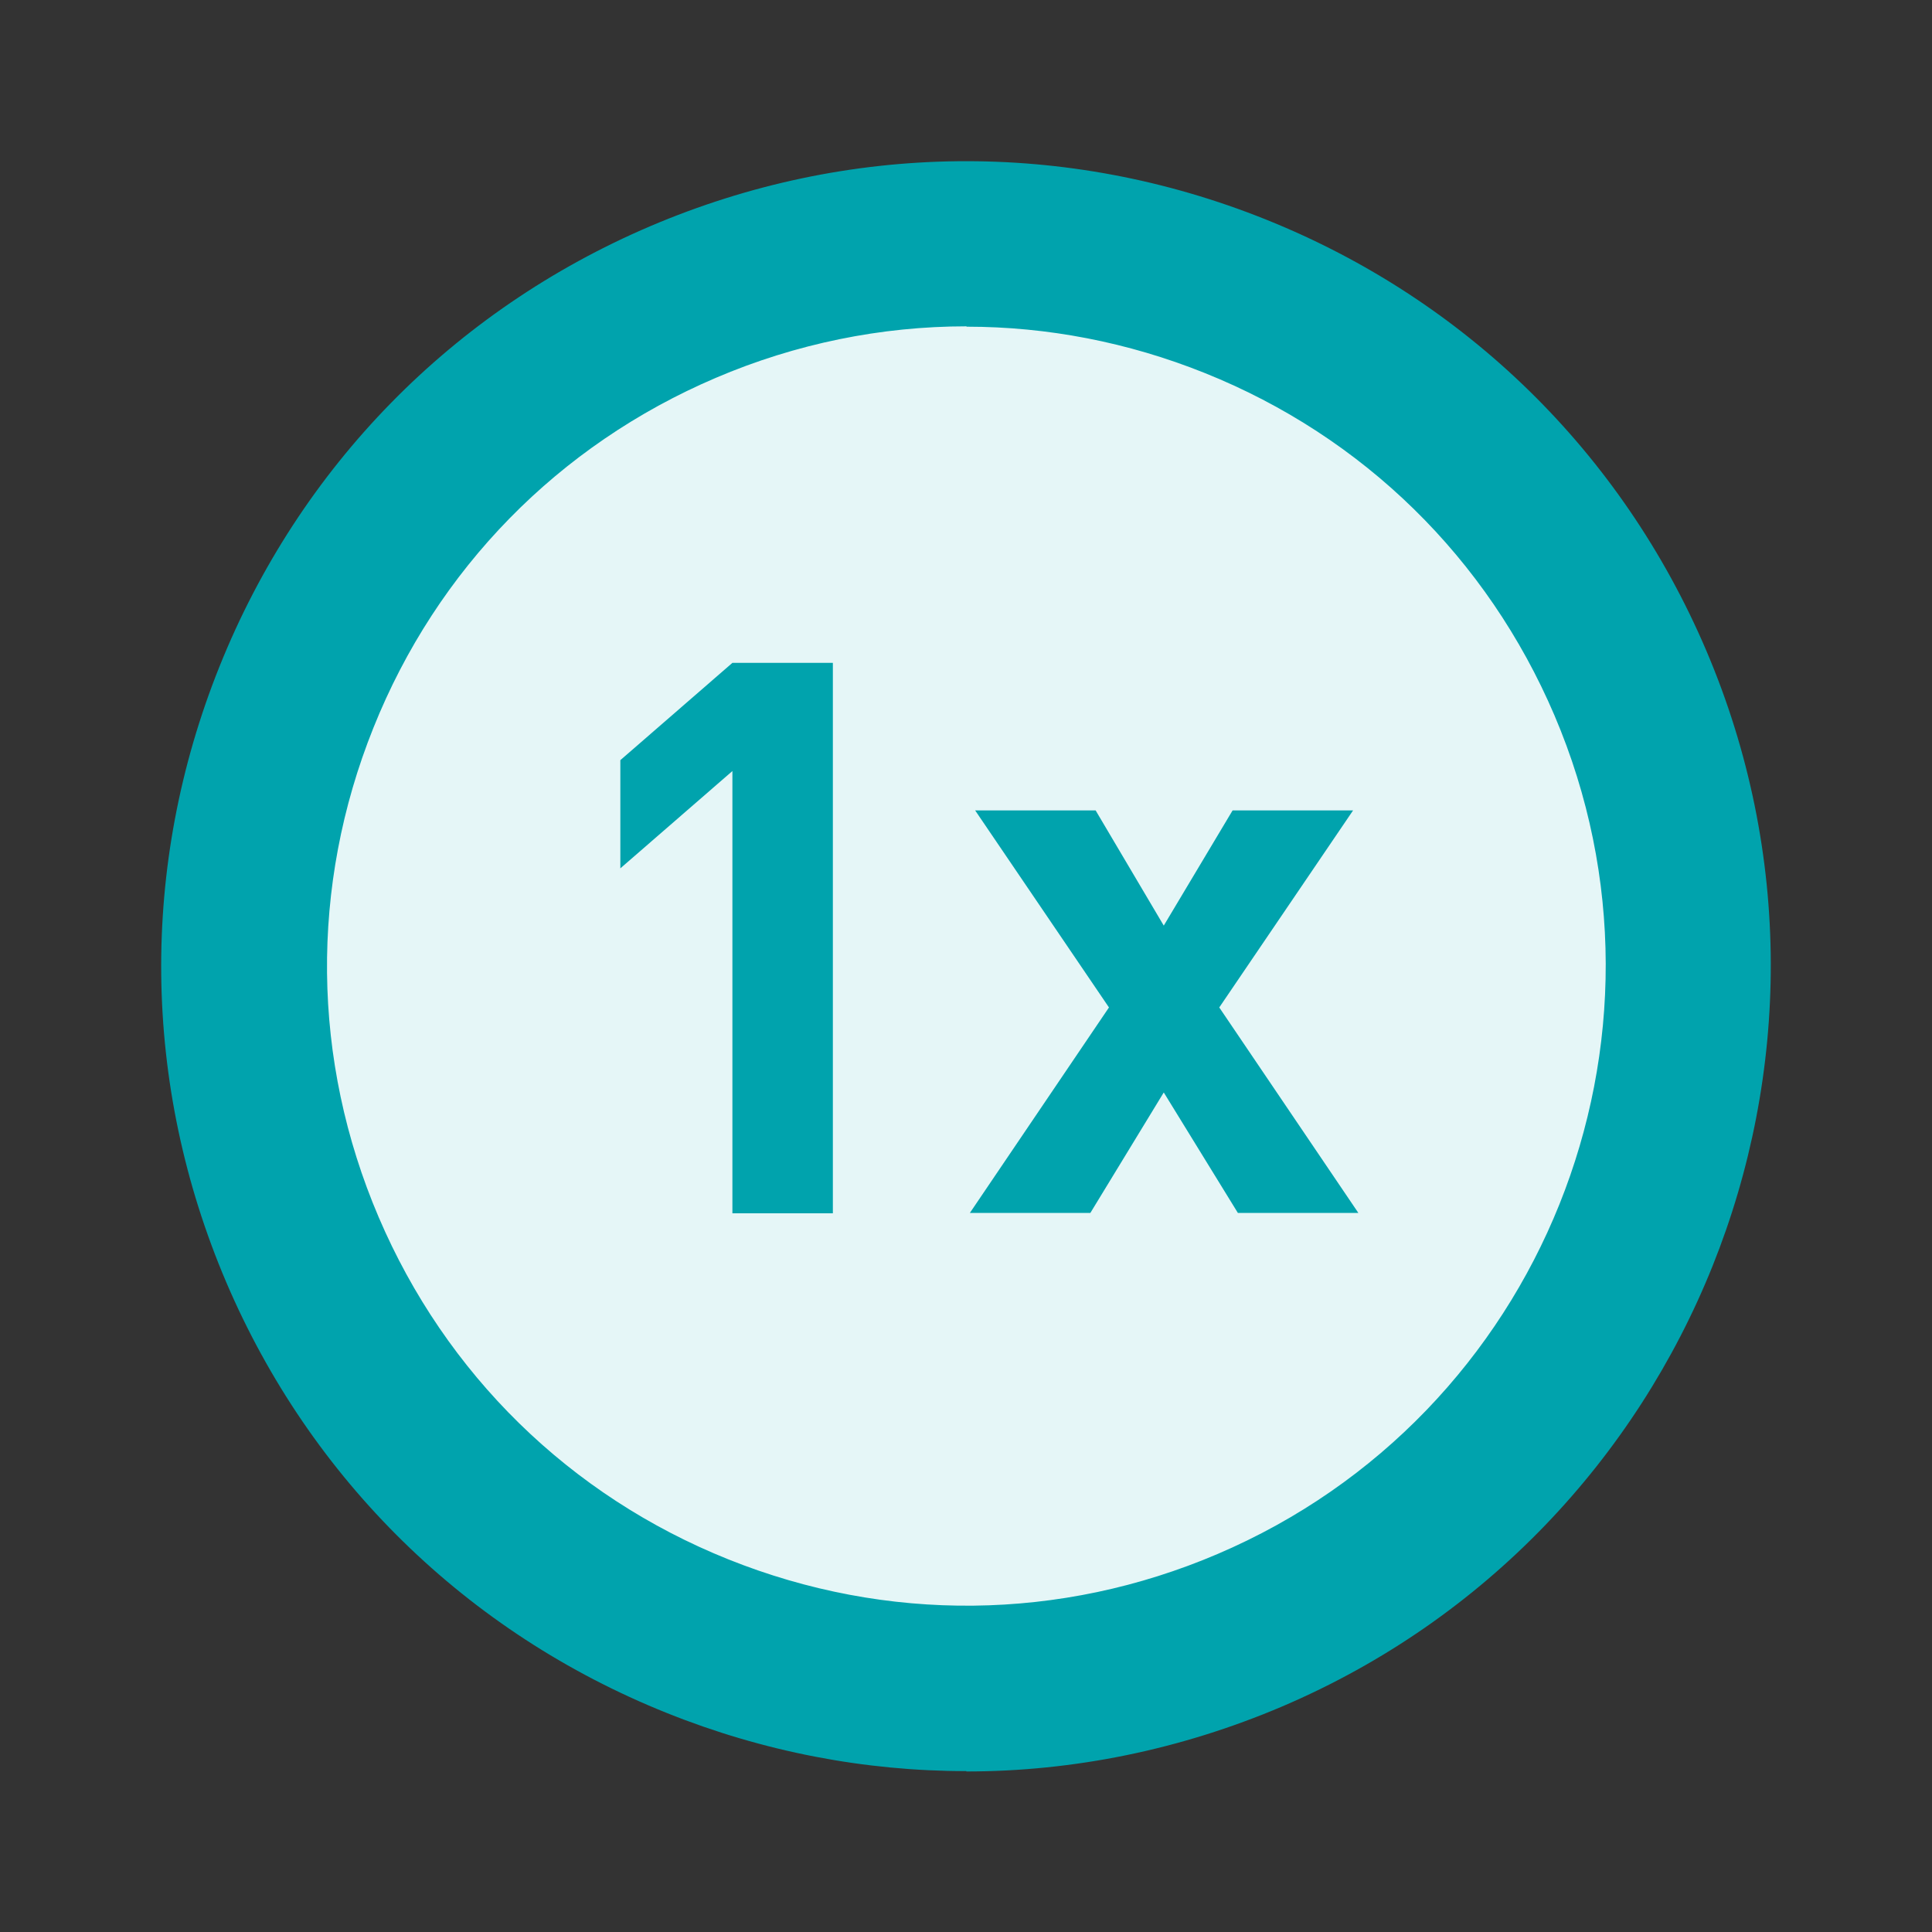
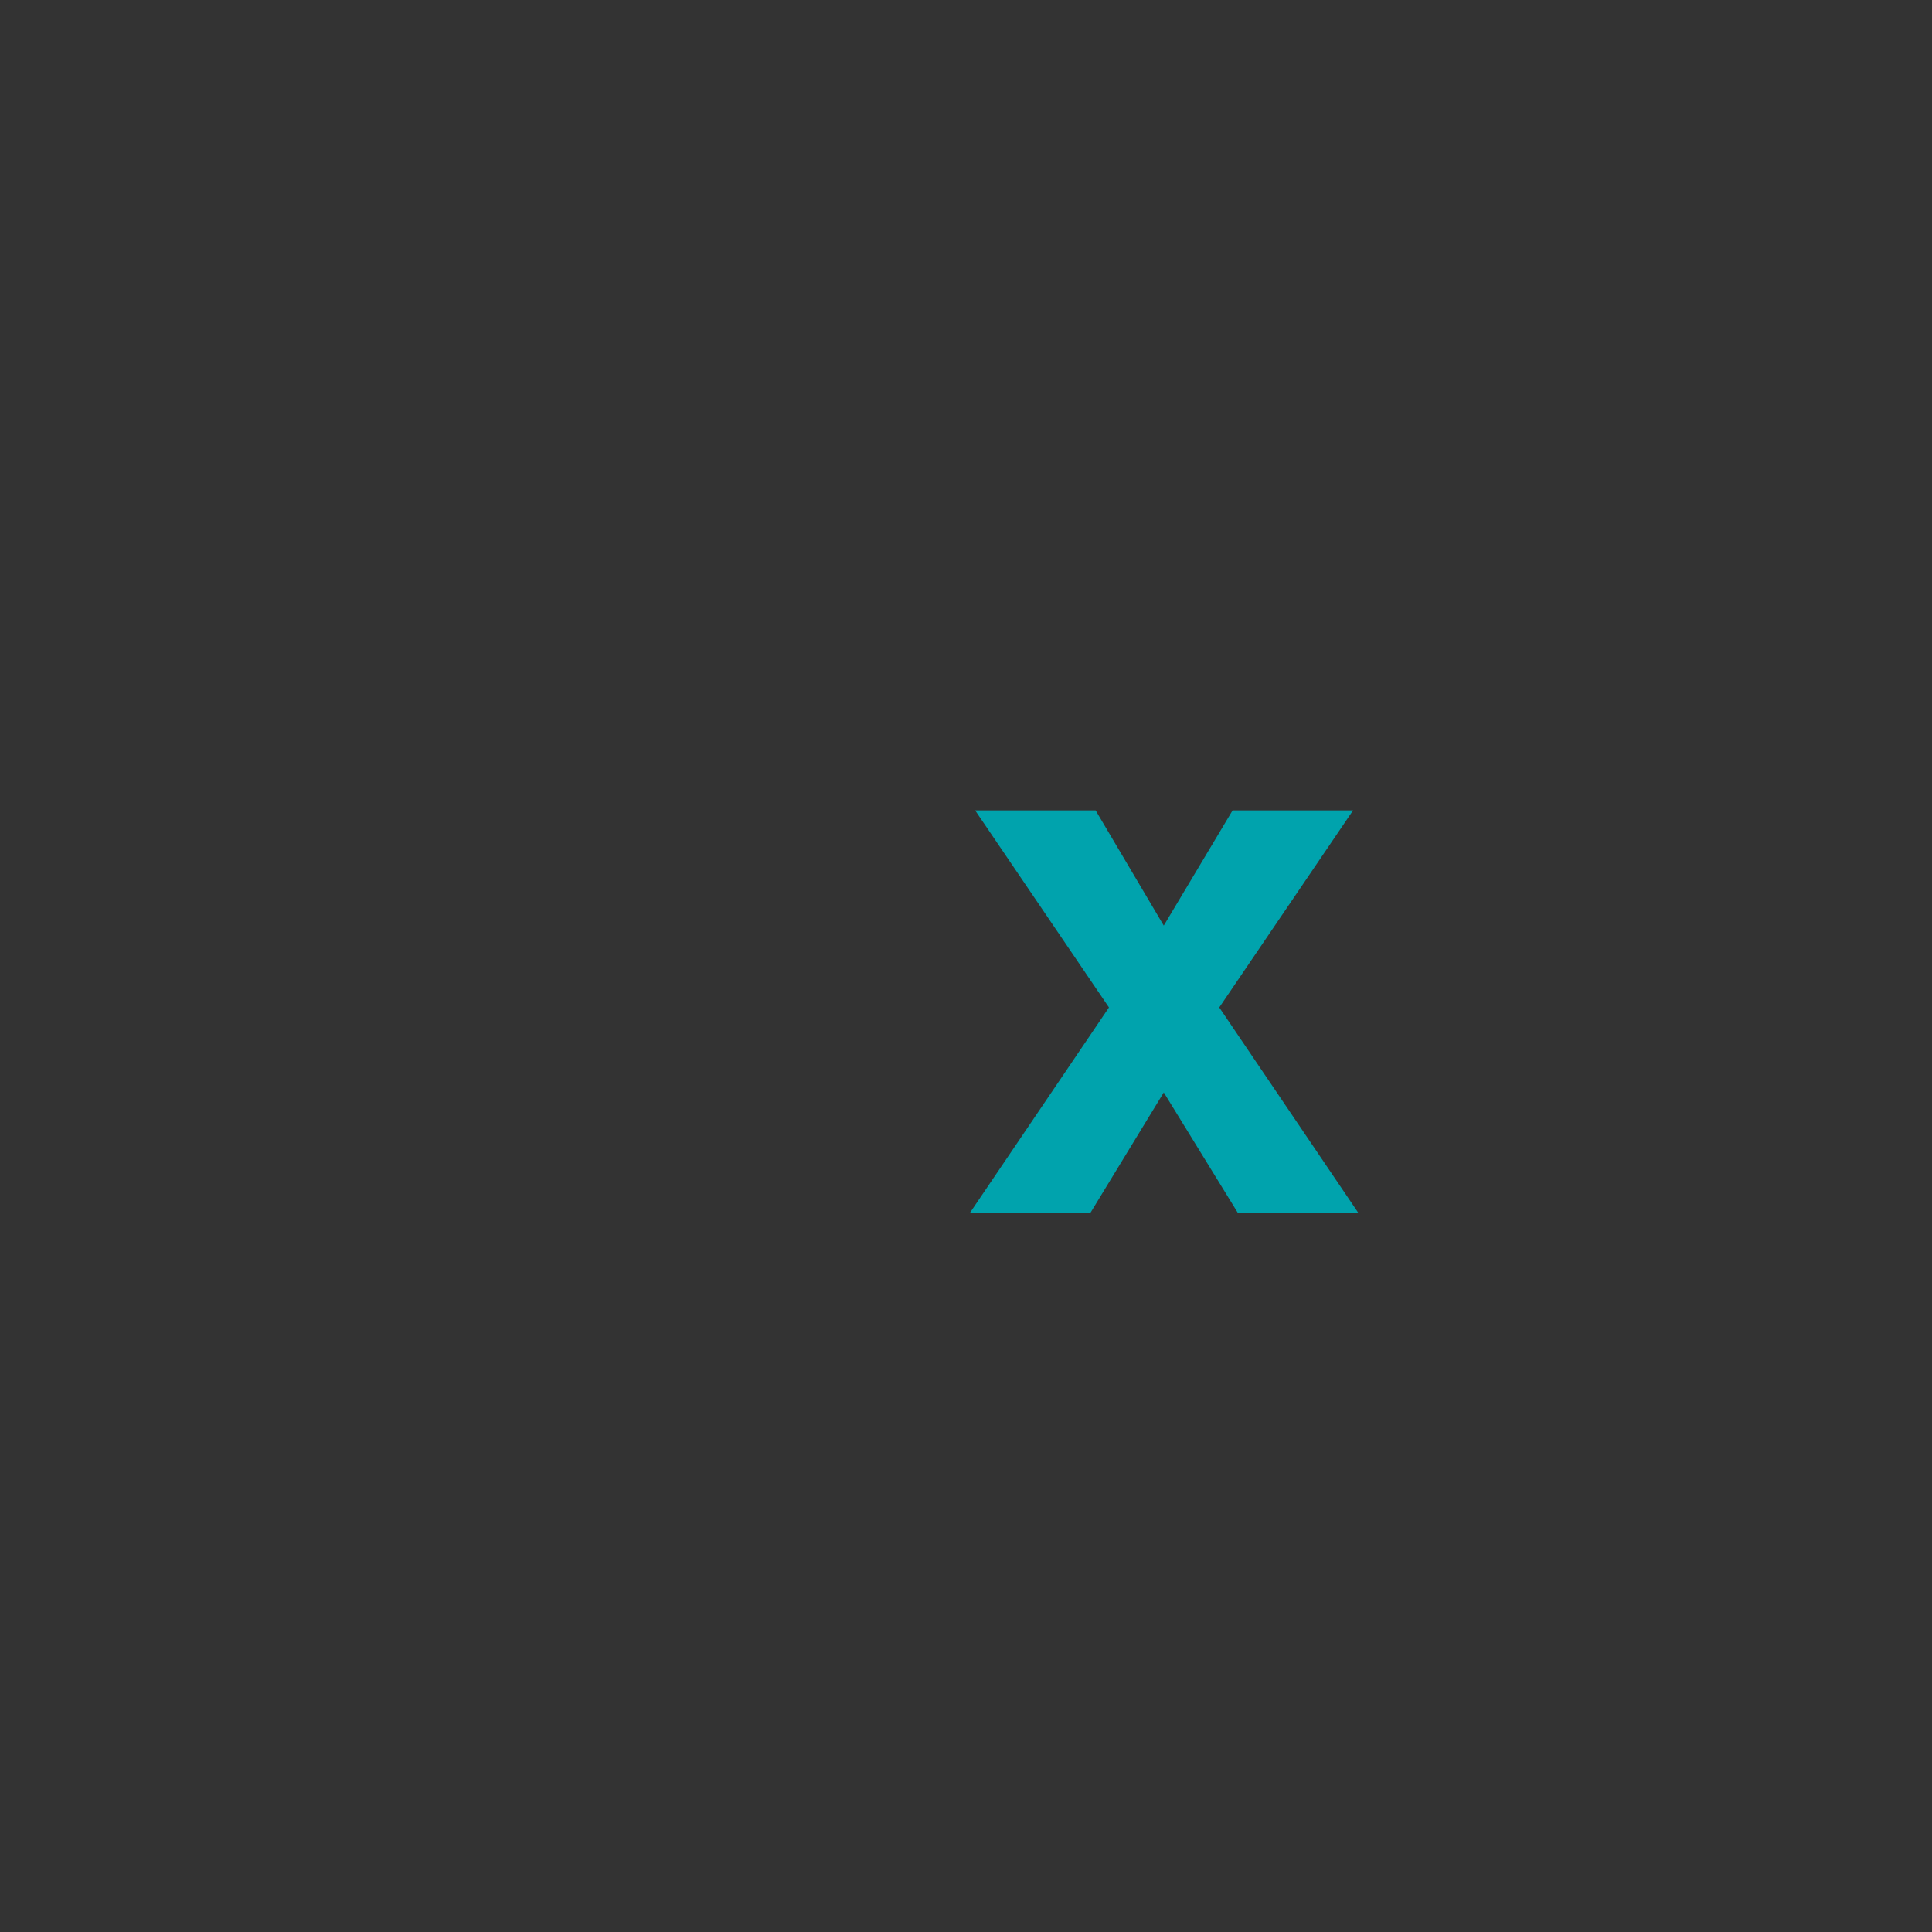
<svg xmlns="http://www.w3.org/2000/svg" id="Layer_2" data-name="Layer 2" viewBox="0 0 55 55">
  <rect x="0" y="0" width="55" height="55" fill="#333333" stroke="none" />
  <defs>
    <style>
      .cls-1 {
        fill: #e5f6f7;
      }

      .cls-2 {
        fill: #00a3ad;
      }
    </style>
  </defs>
-   <circle class="cls-1" cx="27.5" cy="27.5" r="19.61" />
-   <path class="cls-2" d="M27.51,50.42c-2.89,0-5.78-.55-8.54-1.66-5.68-2.28-10.13-6.64-12.53-12.26-2.4-5.63-2.47-11.85-.19-17.53s6.64-10.13,12.26-12.53c5.63-2.4,11.85-2.47,17.53-.19,5.68,2.28,10.13,6.64,12.53,12.26h0c4.96,11.62-.45,25.11-12.07,30.07-2.89,1.23-5.94,1.85-8.99,1.85Zm0-41.13c-2.42,0-4.85,.49-7.14,1.47-4.47,1.91-7.93,5.44-9.74,9.96-1.81,4.51-1.76,9.46,.15,13.93,1.91,4.47,5.44,7.93,9.95,9.74,4.51,1.81,9.46,1.76,13.93-.15,9.23-3.94,13.53-14.65,9.59-23.88h0c-1.91-4.47-5.44-7.93-9.95-9.74-2.19-.88-4.49-1.32-6.78-1.32Z" />
  <g>
-     <path class="cls-2" d="M20.85,21.95l-3.19,2.77v-3.08l3.19-2.77h2.86v15.67h-2.86v-12.59Z" />
    <path class="cls-2" d="M34.71,28.68l3.96,5.85h-3.43l-2.11-3.43-2.09,3.43h-3.43l3.96-5.85-3.81-5.61h3.43l1.94,3.28,1.96-3.28h3.43l-3.81,5.61Z" />
  </g>
</svg>